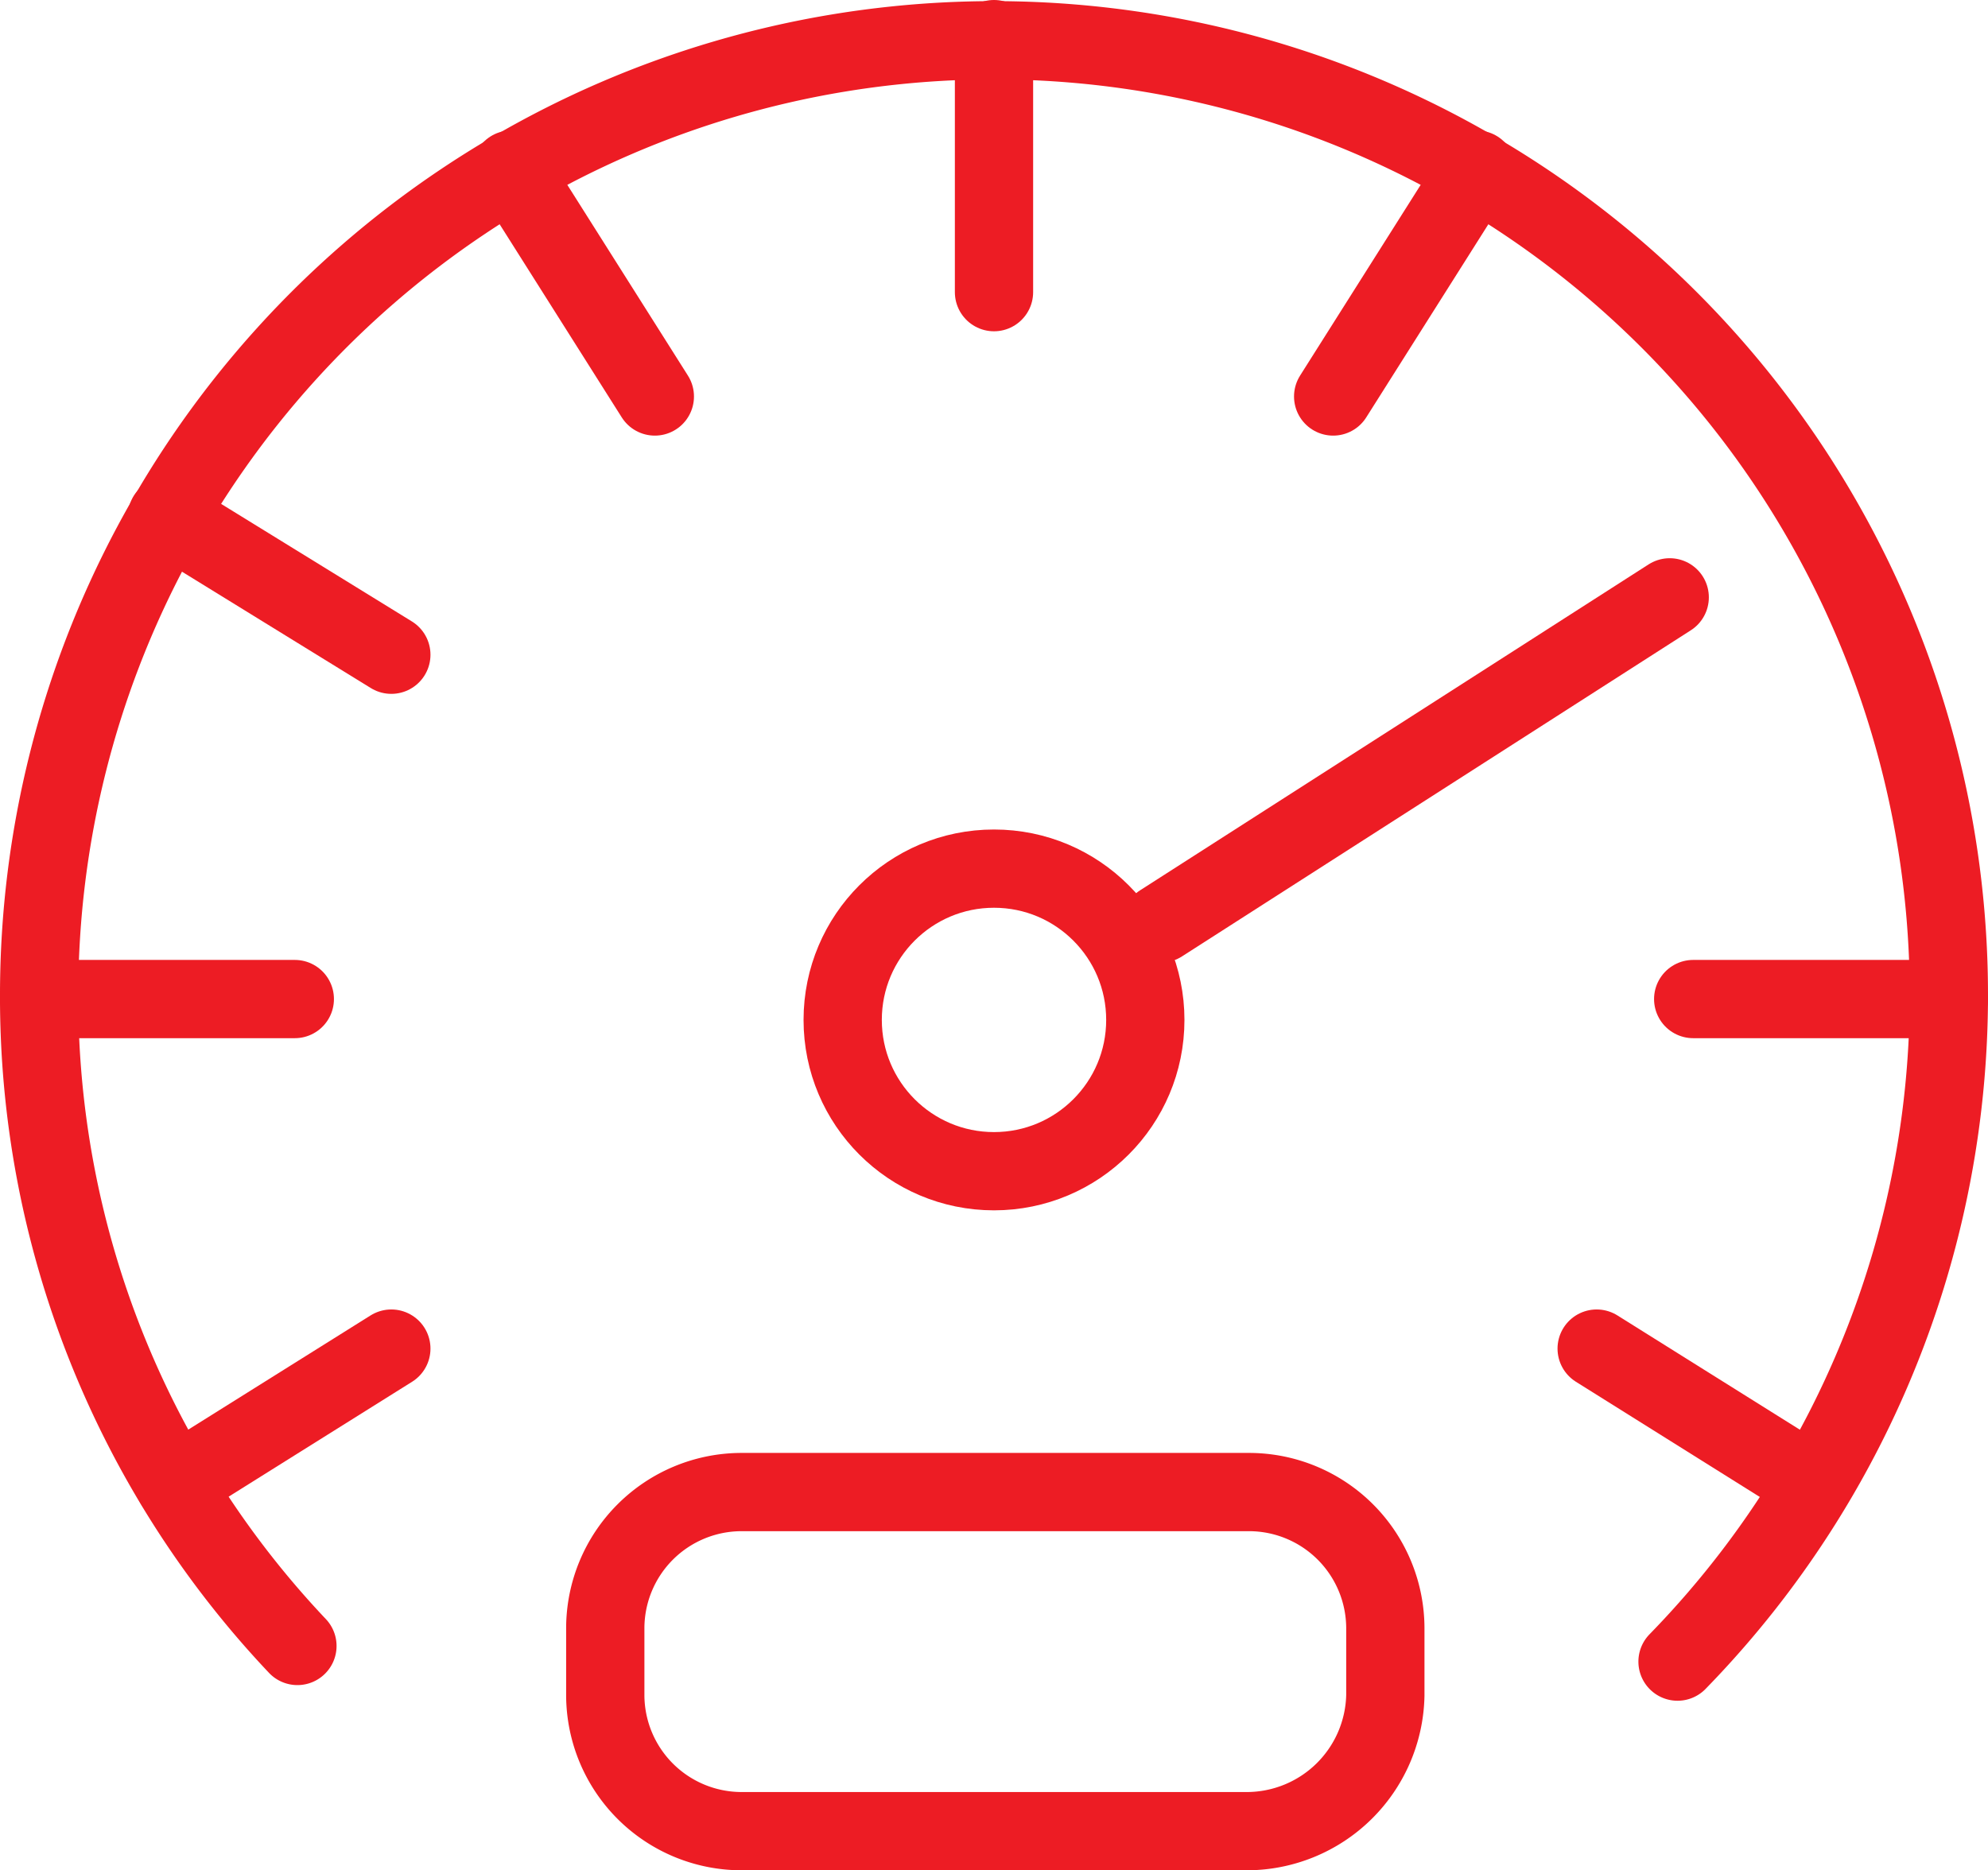
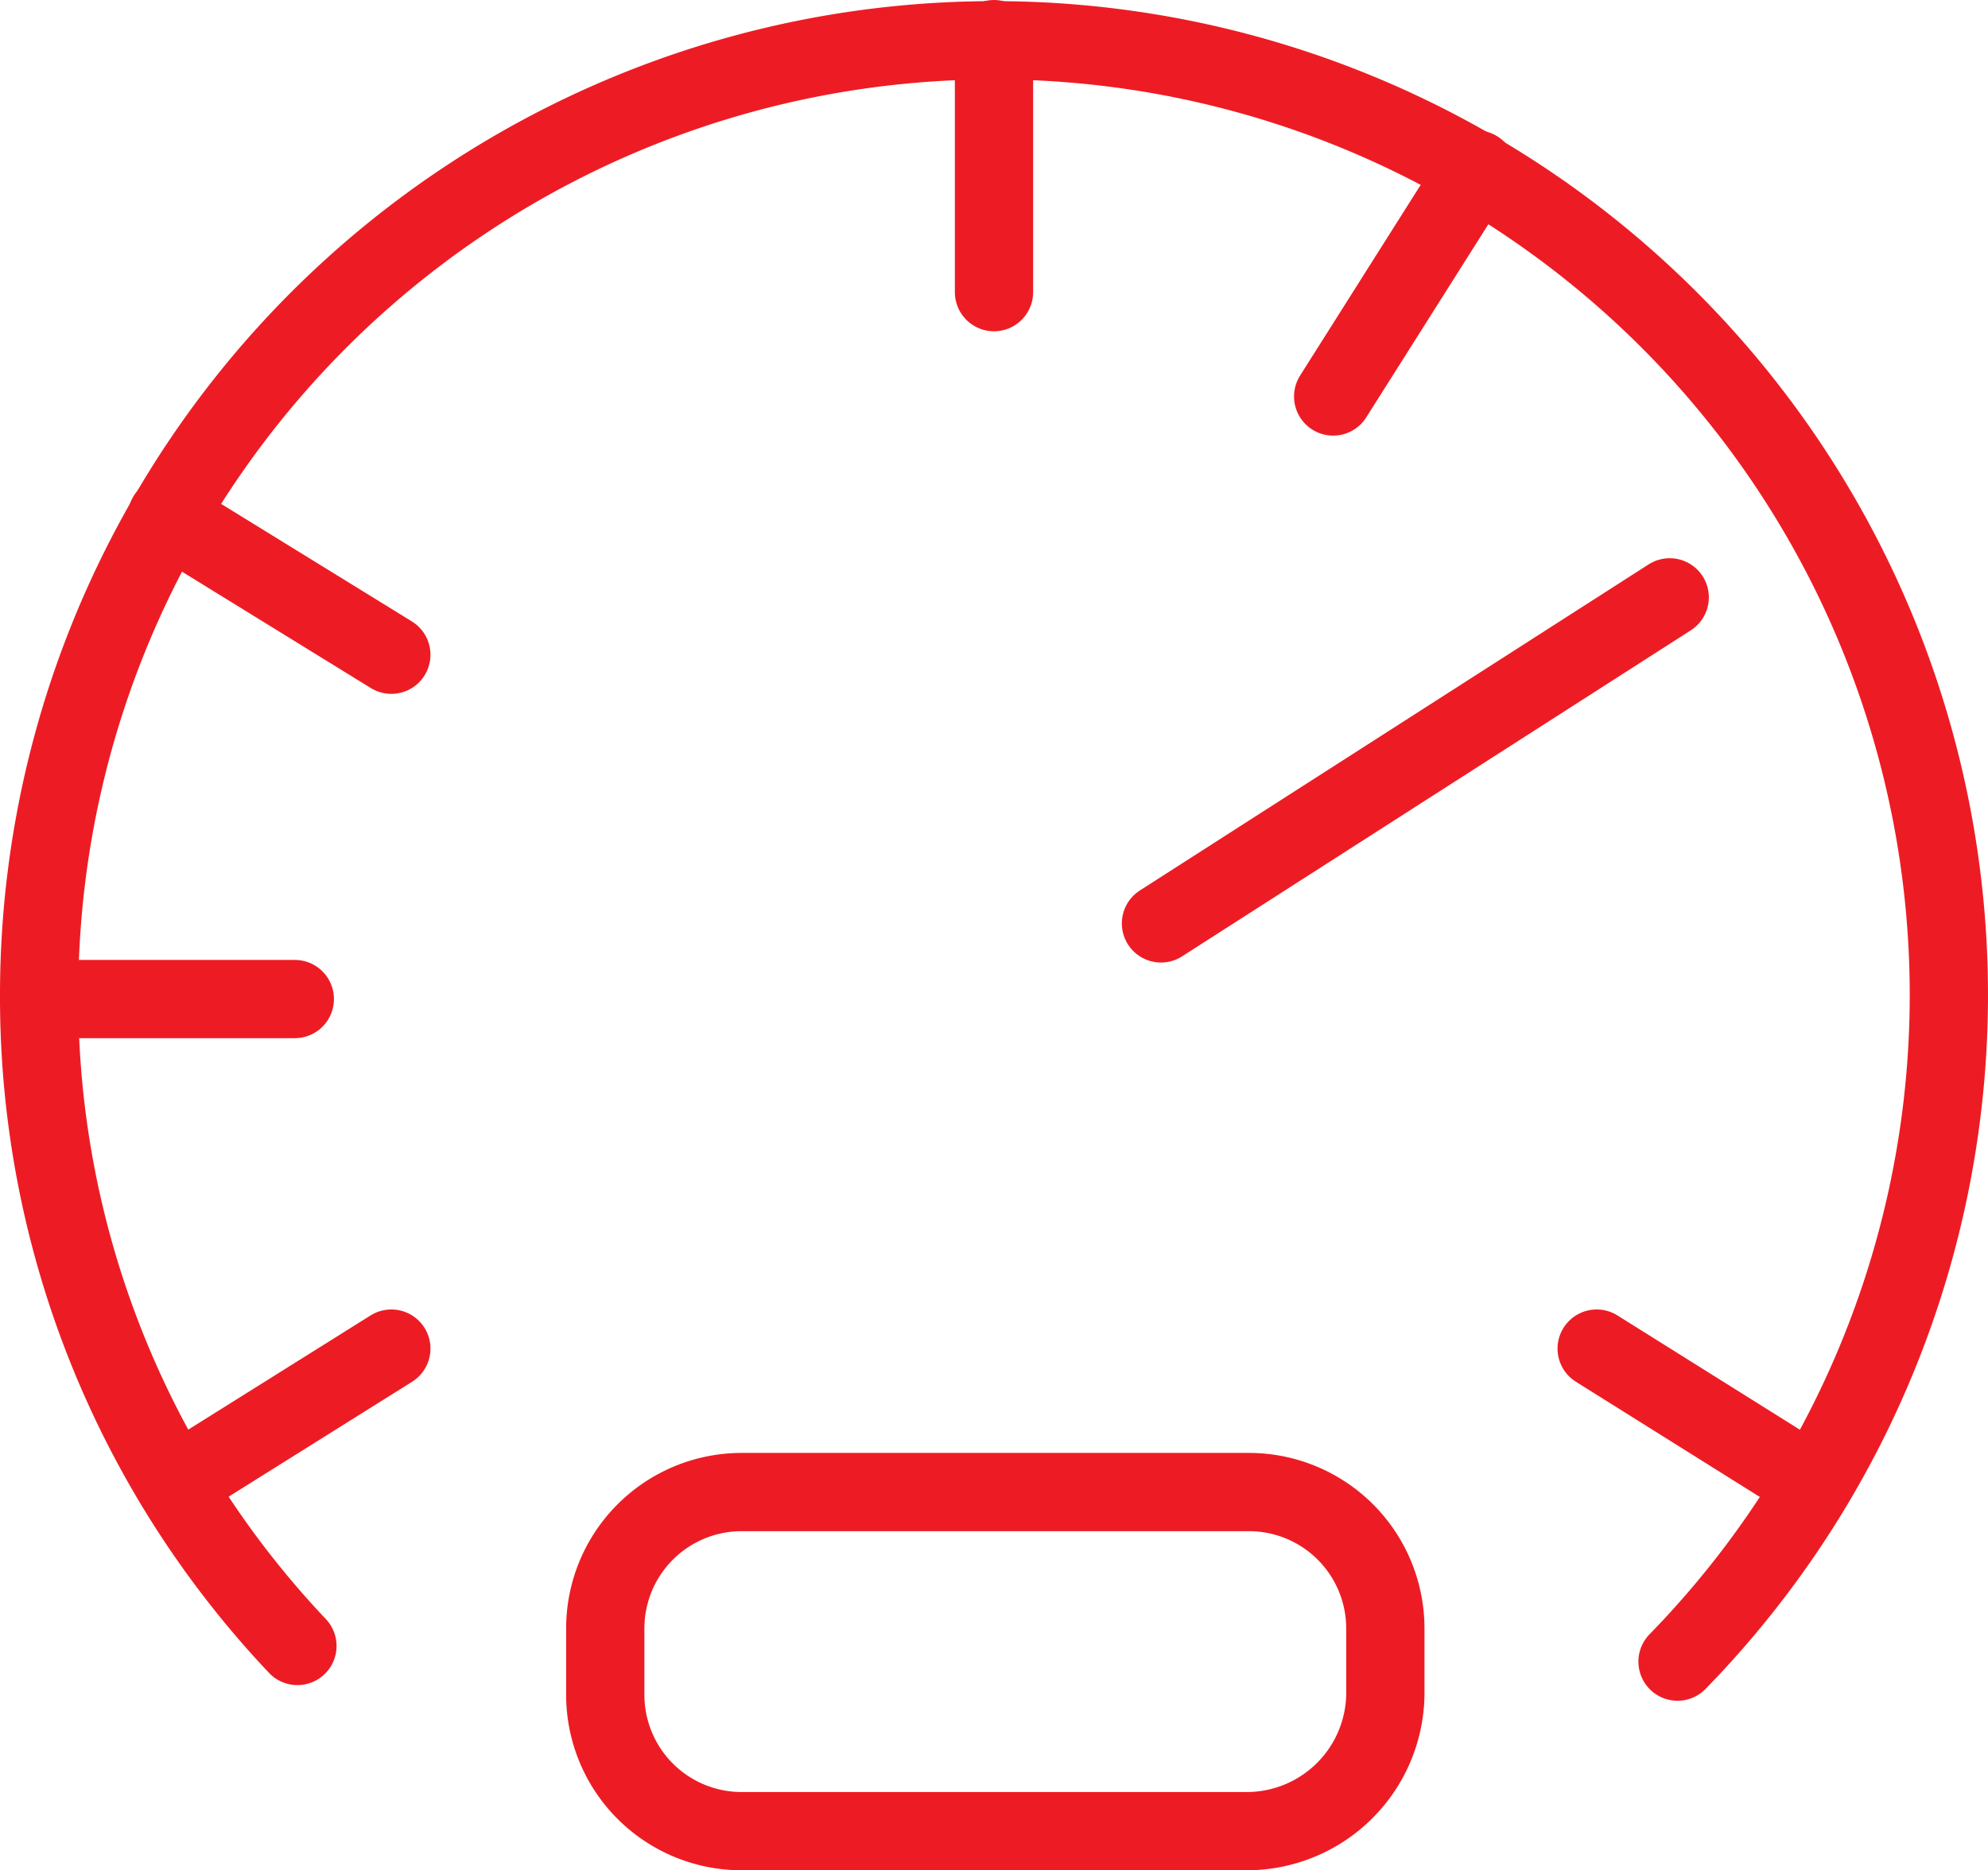
<svg xmlns="http://www.w3.org/2000/svg" width="76.2" height="71.7" viewBox="0 0 76.2 71.7">
  <g id="Odometer-icon" transform="translate(1.5 1.5)">
-     <circle id="Ellipse_61" data-name="Ellipse 61" cx="5.8" cy="5.8" r="5.8" transform="translate(30.8 31.8)" fill="none" stroke="#ed1c24" stroke-miterlimit="10" stroke-width="3" />
    <path id="Path_9110" data-name="Path 9110" d="M13.3,67.4a36.184,36.184,0,0,1-9.9-25A36.6,36.6,0,1,1,66.2,68" transform="translate(-3.4 -5.8)" fill="none" stroke="#ed1c24" stroke-linecap="round" stroke-miterlimit="10" stroke-width="3" />
    <line id="Line_970" data-name="Line 970" x1="8.6" y1="5.3" transform="translate(4.9 18.3)" fill="none" stroke="#ed1c24" stroke-linecap="round" stroke-miterlimit="10" stroke-width="3" />
    <line id="Line_971" data-name="Line 971" x1="9.8" transform="translate(0 36.8)" fill="none" stroke="#ed1c24" stroke-linecap="round" stroke-miterlimit="10" stroke-width="3" />
    <line id="Line_972" data-name="Line 972" x1="8.3" y2="5.2" transform="translate(5.2 50.2)" fill="none" stroke="#ed1c24" stroke-linecap="round" stroke-miterlimit="10" stroke-width="3" />
-     <line id="Line_973" data-name="Line 973" x1="5.5" y1="8.7" transform="translate(18.1 5)" fill="none" stroke="#ed1c24" stroke-linecap="round" stroke-miterlimit="10" stroke-width="3" />
    <line id="Line_974" data-name="Line 974" y1="9.7" transform="translate(36.6)" fill="none" stroke="#ed1c24" stroke-linecap="round" stroke-miterlimit="10" stroke-width="3" />
-     <line id="Line_975" data-name="Line 975" x2="9.8" transform="translate(63.4 36.8)" fill="none" stroke="#ed1c24" stroke-linecap="round" stroke-miterlimit="10" stroke-width="3" />
    <line id="Line_976" data-name="Line 976" x2="8.3" y2="5.2" transform="translate(59.7 50.2)" fill="none" stroke="#ed1c24" stroke-linecap="round" stroke-miterlimit="10" stroke-width="3" />
    <line id="Line_977" data-name="Line 977" y1="8.7" x2="5.5" transform="translate(49.6 5)" fill="none" stroke="#ed1c24" stroke-linecap="round" stroke-miterlimit="10" stroke-width="3" />
    <line id="Line_978" data-name="Line 978" y1="12.5" x2="19.5" transform="translate(43 21.4)" fill="none" stroke="#ed1c24" stroke-linecap="round" stroke-miterlimit="10" stroke-width="3" />
    <path id="Path_9111" data-name="Path 9111" d="M49.7,74.5H30.3a5.228,5.228,0,0,1-5.2-5.2V66.7a5.228,5.228,0,0,1,5.2-5.2H49.8A5.228,5.228,0,0,1,55,66.7v2.6A5.316,5.316,0,0,1,49.7,74.5Z" transform="translate(-3.4 -5.8)" fill="none" stroke="#ed1c24" stroke-linecap="round" stroke-miterlimit="10" stroke-width="3" />
  </g>
</svg>